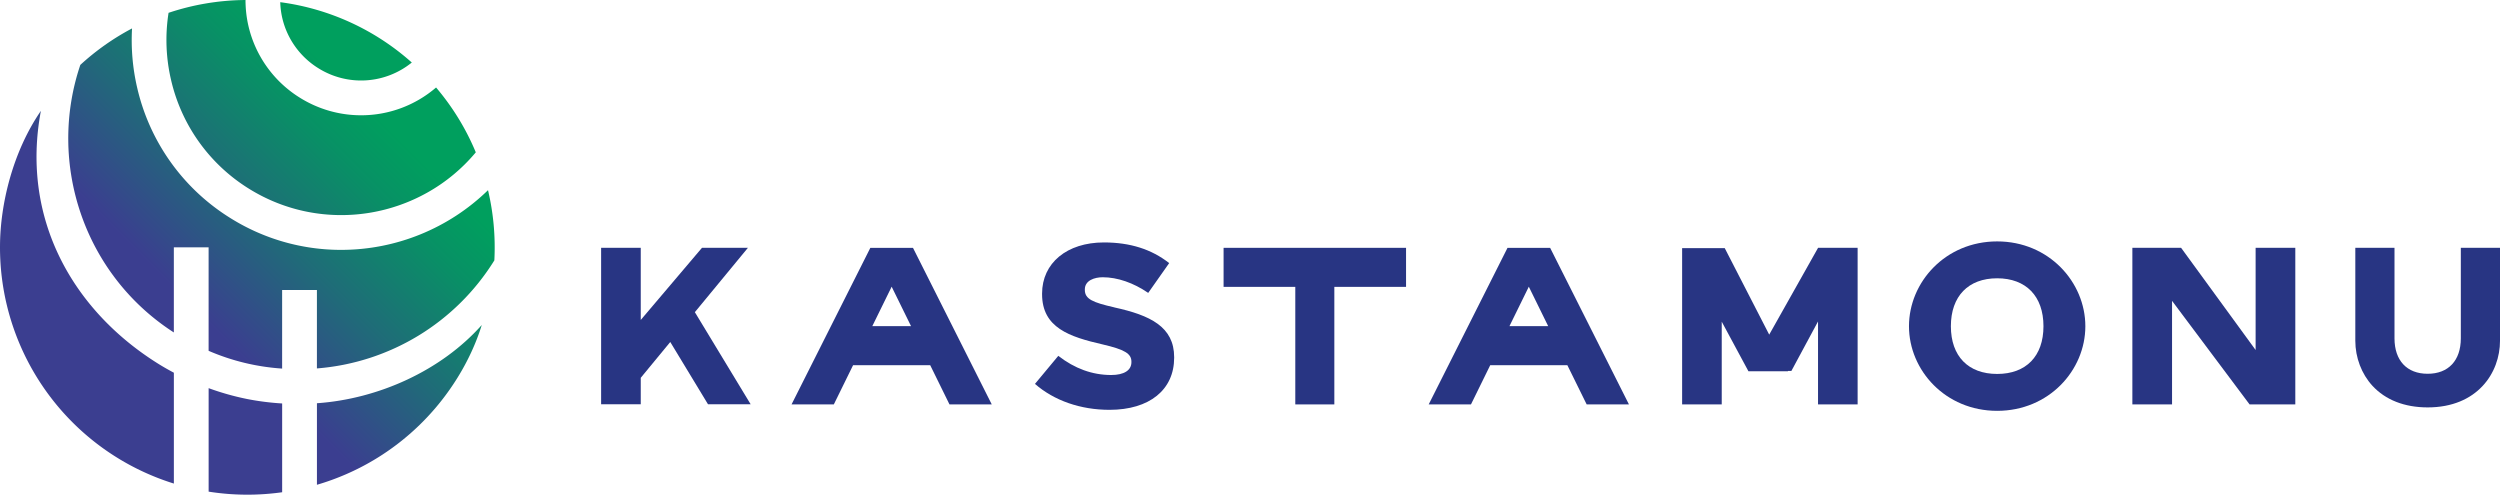
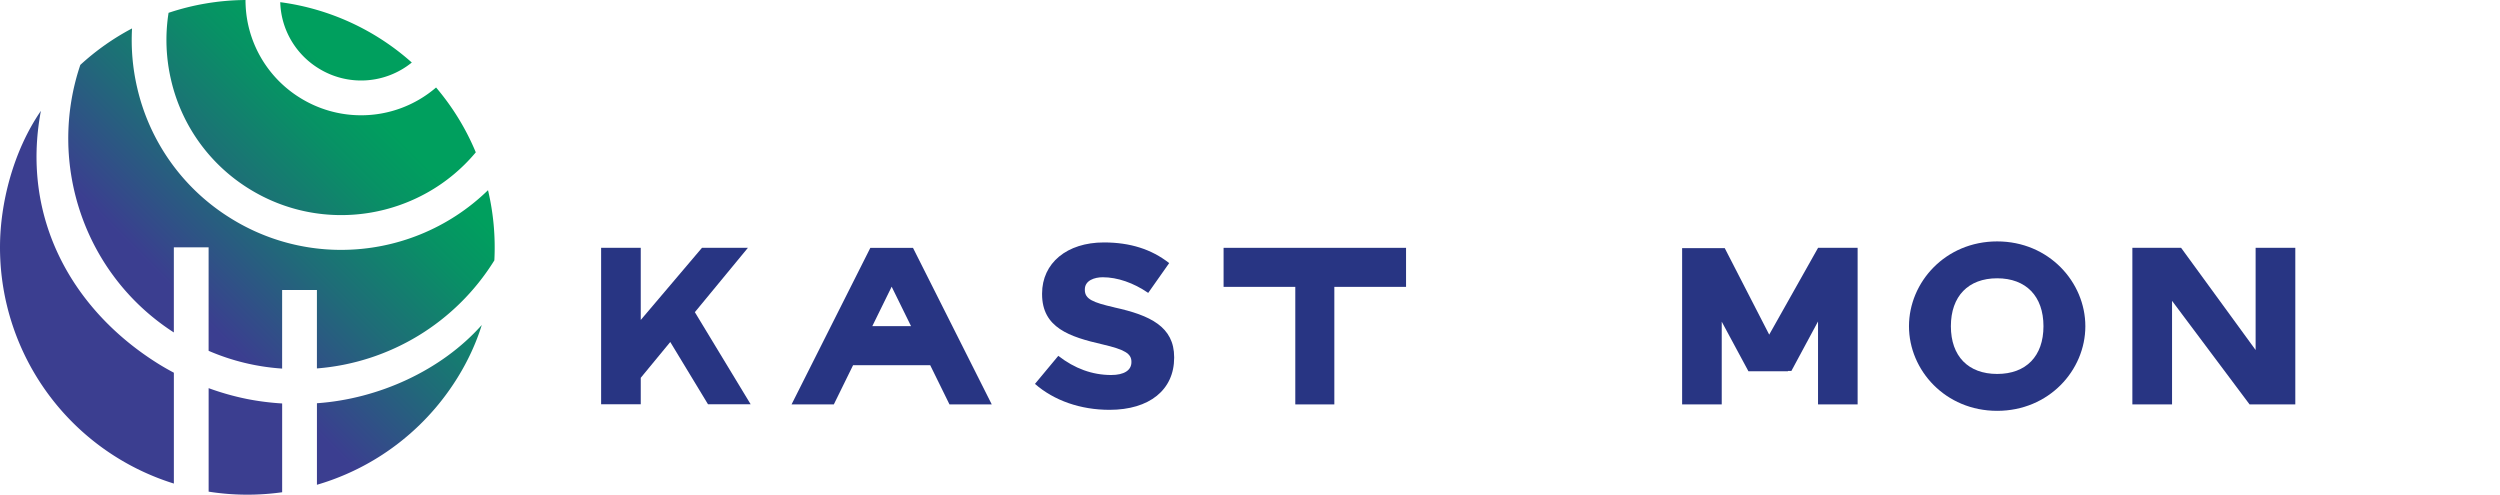
<svg xmlns="http://www.w3.org/2000/svg" xmlns:xlink="http://www.w3.org/1999/xlink" viewBox="0 0 4139.18 819.08">
  <defs>
    <style>.cls-1{fill:url(#New_Gradient_Swatch);}.cls-2{fill:url(#New_Gradient_Swatch-2);}.cls-3{fill:url(#New_Gradient_Swatch-3);}.cls-4{fill:url(#New_Gradient_Swatch-4);}.cls-5{fill:url(#New_Gradient_Swatch-5);}.cls-6{fill:url(#New_Gradient_Swatch-6);}.cls-7{fill:#283583;}</style>
    <linearGradient id="New_Gradient_Swatch" x1="-1.72" y1="672.7" x2="690.11" y2="-19.12" gradientUnits="userSpaceOnUse">
      <stop offset="0" stop-color="#3b3e90" />
      <stop offset="0.35" stop-color="#3b3e90" />
      <stop offset="0.54" stop-color="#1f6c78" />
      <stop offset="0.71" stop-color="#089165" />
      <stop offset="0.8" stop-color="#009f5e" />
      <stop offset="1" stop-color="#009f5e" />
    </linearGradient>
    <linearGradient id="New_Gradient_Swatch-2" x1="-24" y1="650.43" x2="667.83" y2="-41.4" xlink:href="#New_Gradient_Swatch" />
    <linearGradient id="New_Gradient_Swatch-3" x1="-2.27" y1="672.15" x2="689.55" y2="-19.68" xlink:href="#New_Gradient_Swatch" />
    <linearGradient id="New_Gradient_Swatch-4" x1="38.86" y1="713.28" x2="730.68" y2="21.45" xlink:href="#New_Gradient_Swatch" />
    <linearGradient id="New_Gradient_Swatch-5" x1="310.46" y1="984.88" x2="1002.28" y2="293.05" xlink:href="#New_Gradient_Swatch" />
    <linearGradient id="New_Gradient_Swatch-6" x1="230.36" y1="904.78" x2="922.19" y2="212.96" xlink:href="#New_Gradient_Swatch" />
  </defs>
  <title>Kastamonu</title>
  <g id="Layer_2" data-name="Layer 2">
    <g id="Layer_1-2" data-name="Layer 1">
      <path class="cls-1" d="M411.83,312.22c124.1,77.5,284.72,49.32,375.93-60A406.81,406.81,0,0,0,722,144.86a190.12,190.12,0,0,1-124.15,46,191,191,0,0,1-101.42-29.13A190.4,190.4,0,0,1,411.39,43.25,191.47,191.47,0,0,1,406.49,0,410.66,410.66,0,0,0,279.08,21.23a290,290,0,0,0,4,110.53A287.88,287.88,0,0,0,411.83,312.22Z" />
      <path class="cls-2" d="M527,112.88a133.23,133.23,0,0,0,154.8-9.36A407.23,407.23,0,0,0,464,3.61a133.92,133.92,0,0,0,3.42,26.48A133.25,133.25,0,0,0,527,112.88Z" />
      <path class="cls-3" d="M67.71,183.55C21.56,250.69.22,336.92,0,408.3v2.49A409.63,409.63,0,0,0,287.87,800.62V617.1c-8.84-4.71-17.62-9.69-26.13-15C120.49,513.82,34.14,361.87,67.71,183.55Z" />
      <path class="cls-4" d="M808,314.87a348.73,348.73,0,0,1-243.2,98.85A345,345,0,0,1,381.35,361,344.89,344.89,0,0,1,227,144.73a347.8,347.8,0,0,1-8.38-97.67A408.36,408.36,0,0,0,133,107.44c-54.82,162.1,5.28,346.68,154.83,443V409.53h57.56V580.85a367.9,367.9,0,0,0,121.72,29.41V480.12h57.59V610A380.85,380.85,0,0,0,818,431.88c.17-.27.33-.57.49-.85A412.08,412.08,0,0,0,808,314.87Z" />
      <path class="cls-5" d="M524.74,667.63v135a407.38,407.38,0,0,0,174.41-103.5c43.53-43.53,79.64-100.24,98.52-161.06C730.56,613.6,626.54,660.55,524.74,667.63Z" />
      <path class="cls-6" d="M345.43,642.65V814a412.8,412.8,0,0,0,121.72,1V668a434.83,434.83,0,0,1-58.08-7.39A438,438,0,0,1,345.43,642.65Z" />
-       <path class="cls-7" d="M2499.15,540l32.06-65.33L2563.3,540Zm67.38-129.63h-70.6L2365.45,669.57h70l31.86-64.89h127.74L2627,669.57h70Z" />
      <polygon class="cls-7" points="3800.27 669.58 3800.27 410.32 3734.57 410.32 3734.57 579.5 3611.2 410.32 3596.2 410.32 3530.5 410.32 3530.5 669.58 3596.2 669.58 3596.2 498.09 3724.57 669.58 3734.57 669.58 3800.27 669.58" />
      <polygon class="cls-7" points="3075.7 410.32 3010.13 410.32 2929.23 554.04 2855.61 410.83 2850.63 410.83 2785.05 410.83 2785.05 669.57 2850.63 669.57 2850.63 532.59 2894.83 614.69 2960.4 614.69 2960.13 614.19 2965.93 614.19 3010.05 532.24 3010.05 669.57 3075.62 669.57 3075.62 410.83 3075.42 410.83 3075.7 410.32" />
      <polygon class="cls-7" points="1150.45 516.85 1238.28 410.32 1162.22 410.32 1060.88 529.74 1060.88 410.32 995.25 410.32 995.25 669.32 1060.88 669.32 1060.88 625.5 1109.74 566.23 1172.21 669.32 1242.83 669.32 1150.45 516.85" />
      <path class="cls-7" d="M1444.24,540l32.06-65.33L1508.4,540Zm67.38-129.63H1441L1310.55,669.57h70l31.86-64.89h127.74l31.89,64.89h70Z" />
      <polygon class="cls-7" points="2025.85 410.32 2025.85 474.96 2144.59 474.96 2144.59 669.57 2209.22 669.57 2209.22 474.96 2327.96 474.96 2327.96 410.32 2025.85 410.32" />
      <path class="cls-7" d="M3306.65,460.76c47.79,0,76.66,29.65,76.66,79.37s-28.87,79-76.66,79-76.63-29.29-76.63-79,28.83-79.37,76.63-79.37m0-61.07c-85.73,0-146,67.51-146,140.44s60.28,140.08,146,140.08,146-67.15,146-140.08-60.29-140.44-146-140.44" />
-       <path class="cls-7" d="M4074.32,410.32V560.17c0,36.74-20.52,58.67-54.91,58.67s-54.91-21.93-54.91-58.67V410.32h-64.87v153.9c0,27.73,10.3,54.85,28.26,74.42,21.55,23.46,53.19,35.88,91.52,35.88,82.29,0,119.77-57.18,119.77-110.3V410.32Z" />
      <path class="cls-7" d="M1845,508.92c-36.06-8.23-48.86-13.84-48.86-29v-.78c0-14.83,16-20.1,29.65-20.1,24.26,0,50.91,9.19,75.27,25.91l34.73-49.35c-29.37-23-64.74-34.2-108.06-34.2-61.24,0-102.39,34.07-102.39,84.75V487c0,55.69,45.4,70.65,100.25,83.24,36.54,8.52,47.67,15.21,47.67,28.61v.78c0,13.51-12.22,21.25-33.53,21.25-31.09,0-60.52-10.68-87.53-31.74l-38.65,46.46c31.75,27.7,75.48,42.93,123.47,42.93,66,0,107-33.08,107-86.31v-.77c0-50.47-39.59-69.47-99.06-82.48" />
    </g>
  </g>
</svg>